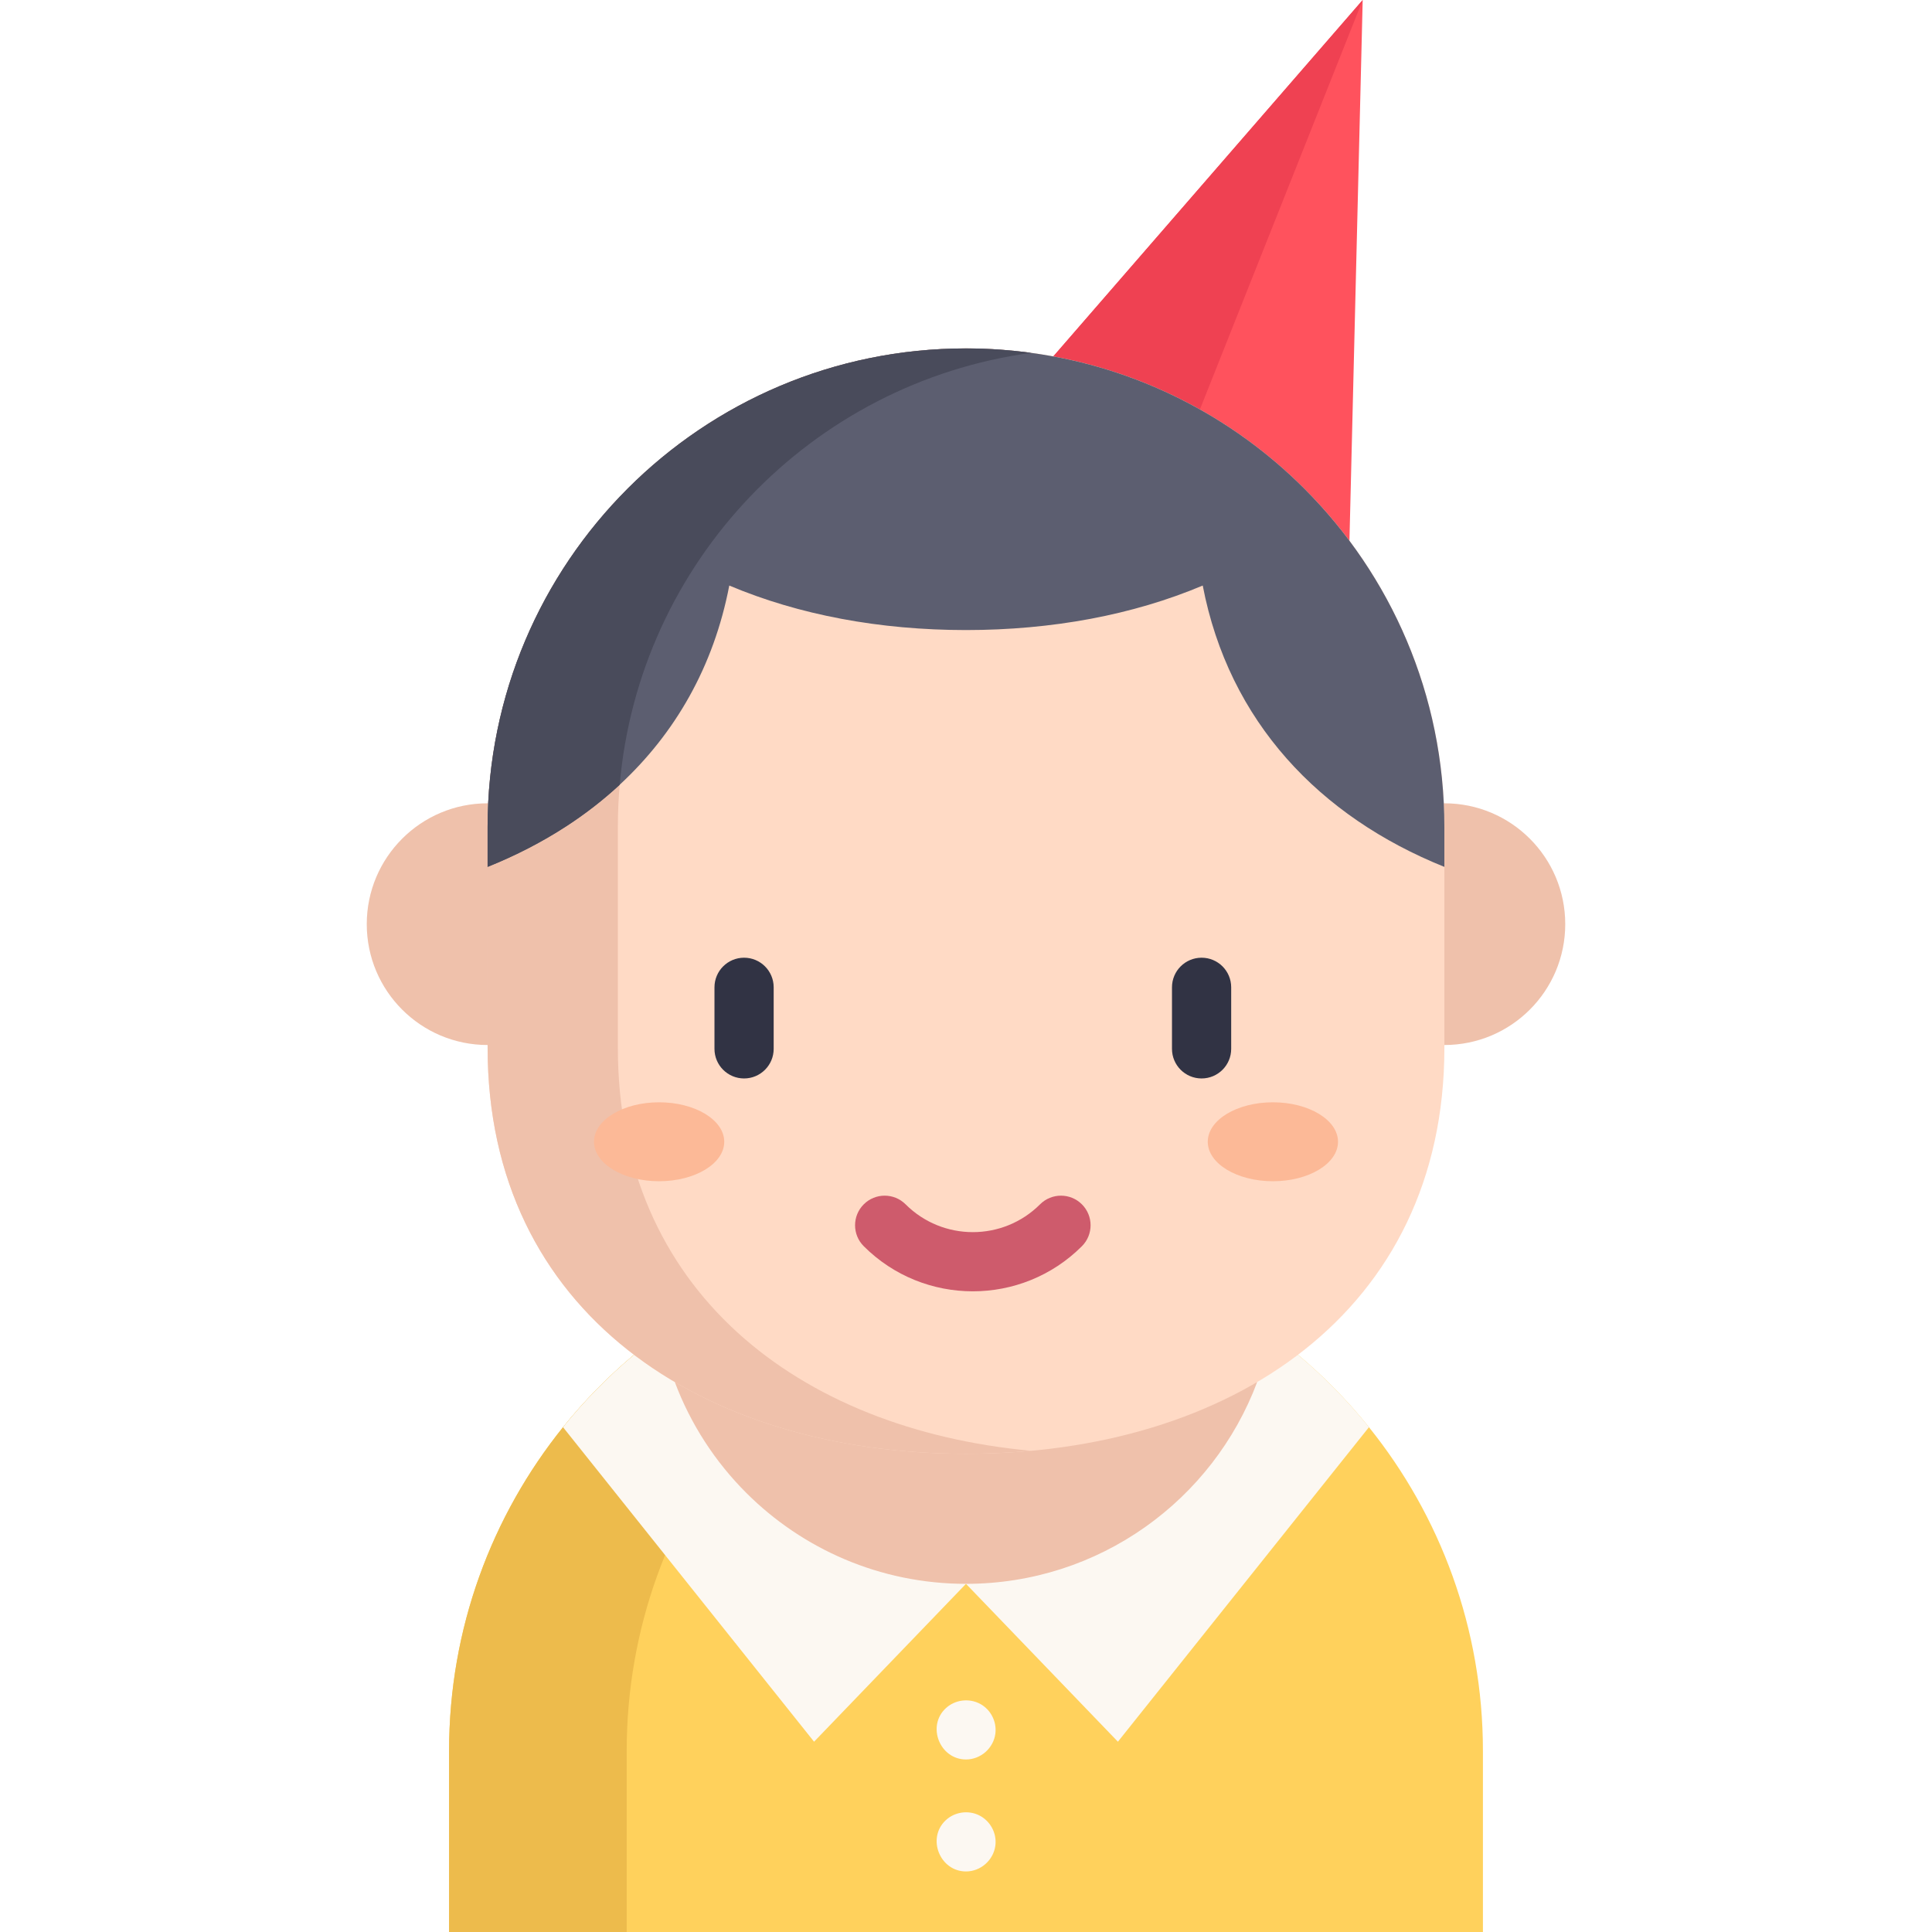
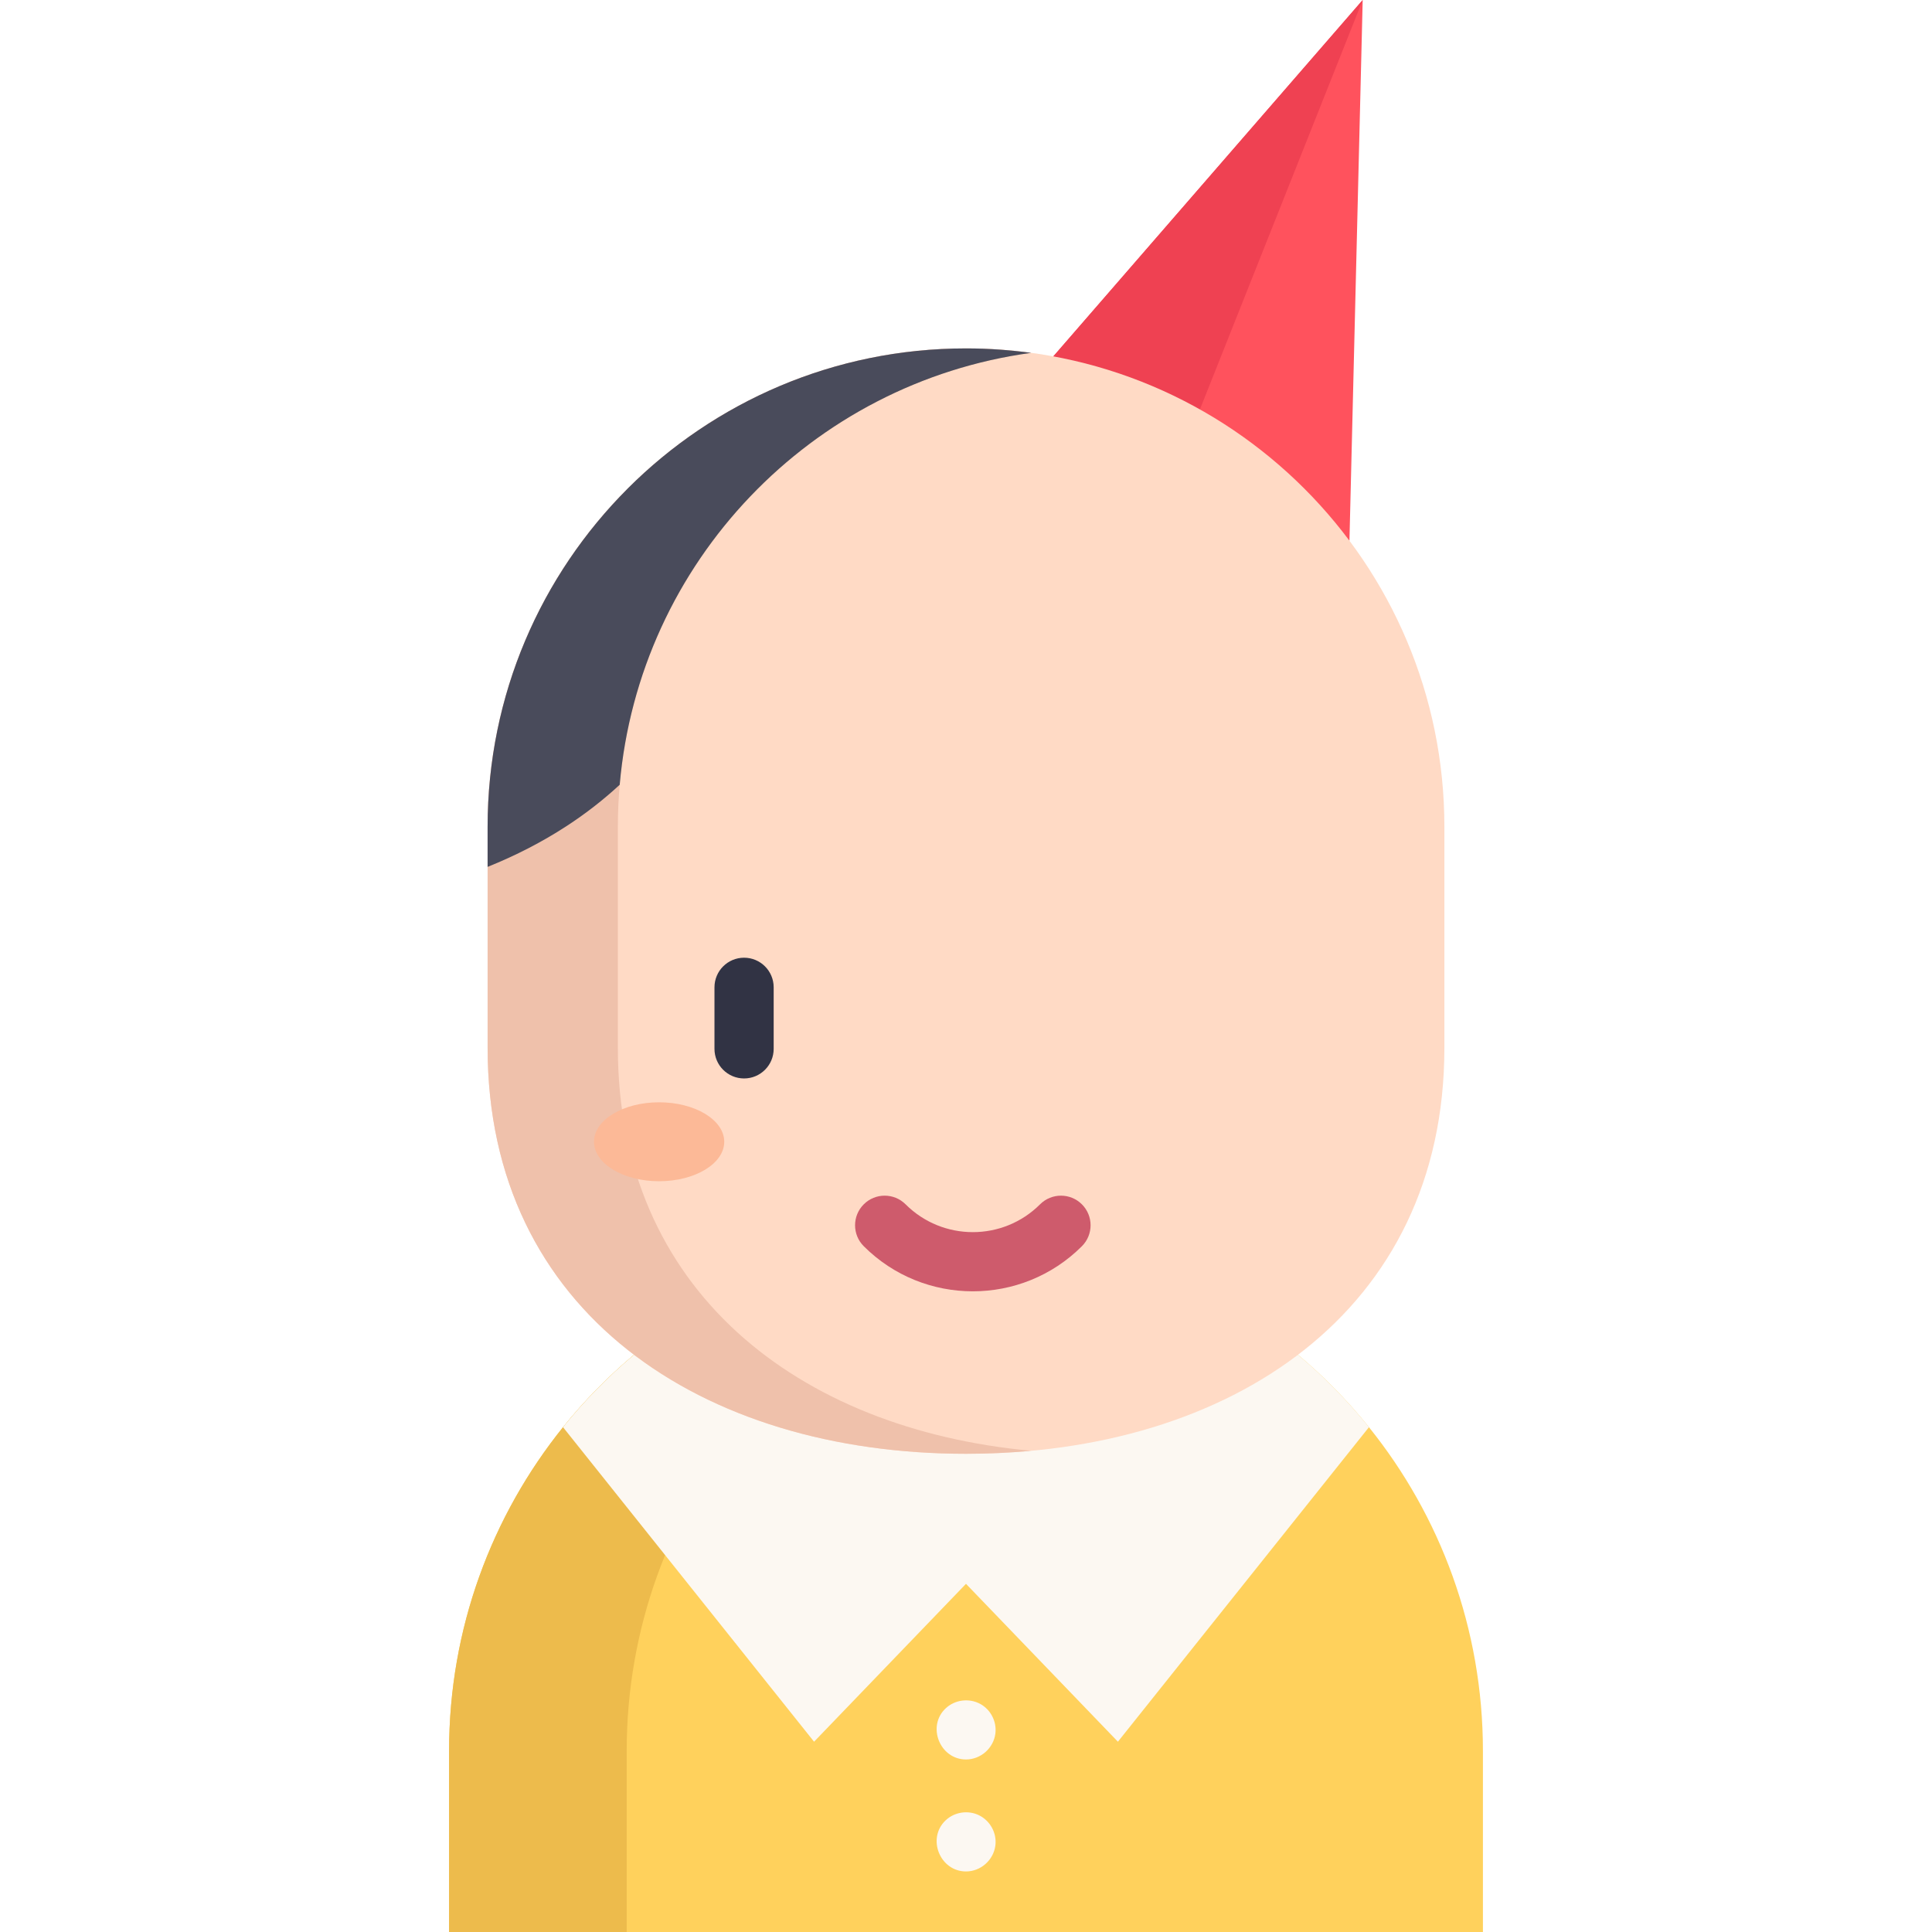
<svg xmlns="http://www.w3.org/2000/svg" version="1.1" id="Capa_1" x="0px" y="0px" viewBox="0 0 512 512" style="enable-background:new 0 0 512 512;" xml:space="preserve">
  <path style="fill:#FFD15C;" d="M392.991,464.03V512H119.01v-47.97c0-32.479,11.307-62.321,30.188-85.804  c5.638-6.998,11.945-13.431,18.828-19.205h175.949c6.872,5.764,13.18,12.196,18.807,19.194  C381.684,401.698,392.991,431.541,392.991,464.03z" />
  <path style="fill:#EDBB4C;" d="M196.268,378.226c5.638-6.998,11.945-13.431,18.828-19.205h-47.07  c-6.883,5.774-13.19,12.207-18.828,19.205c-18.88,23.483-30.188,53.326-30.188,85.804V512h47.07v-47.97  C166.08,431.551,177.388,401.709,196.268,378.226z" />
  <path style="fill:#FCF8F2;" d="M362.782,378.215l-0.01,0.021l-66.516,83.336l-40.261-41.84l-40.261,41.84l-66.516-83.336  l-0.021-0.01c5.638-6.998,11.945-13.431,18.828-19.205h175.949C350.848,364.785,357.155,371.217,362.782,378.215z" />
-   <path style="fill:#EFC1AB;" d="M178.831,366.251c4.163,11.13,10.669,21.108,18.912,29.351  c14.906,14.906,35.502,24.131,58.252,24.131c35.345,0,65.48-22.238,77.175-53.493" />
  <polyline style="fill:#FF525D;" points="357.617,143.295 361.128,0 279.136,94.448 " />
  <polyline style="fill:#EF4152;" points="307.783,134.171 361.128,0 279.136,94.448 " />
-   <path style="fill:#EFC1AB;" d="M129.223,276.94c-17.689,0-32.029-14.34-32.029-32.029s14.34-32.029,32.029-32.029h253.554  c17.689,0,32.029,14.34,32.029,32.029s-14.34,32.029-32.029,32.029" />
  <path style="fill:#FFDAC5;" d="M256.001,385.268L256.001,385.268c-70.018,0-126.777-37.552-126.777-107.569v-58.587  c0-70.017,56.76-126.777,126.777-126.777l0,0c70.017,0,126.777,56.76,126.777,126.777v58.587  C382.777,347.716,326.017,385.268,256.001,385.268z" />
  <path style="fill:#EFC1AB;" d="M163.741,277.699v-58.587c0-64.162,47.667-117.182,109.518-125.603  c-5.644-0.769-11.404-1.175-17.259-1.175l0,0c-70.017,0-126.777,56.76-126.777,126.777v58.587  c0,70.017,56.76,107.569,126.777,107.569l0,0c5.856,0,11.615-0.269,17.259-0.791C211.408,378.754,163.741,341.861,163.741,277.699z" />
-   <path style="fill:#5C5E70;" d="M382.772,219.117v10.617c-33.012-13.284-57.112-38.462-64.037-74.56  c-9.257,3.902-19.236,6.851-29.749,8.828c-10.523,1.967-21.579,2.971-32.991,2.971c-22.824,0-44.236-3.996-62.729-11.799  c-4.142,21.569-14.404,39.236-29.037,52.792c-4.299,3.985-8.985,7.625-13.996,10.899c-6.485,4.226-13.514,7.856-21.014,10.868  v-10.617c0-34.999,14.184-66.694,37.133-89.643c22.939-22.939,54.633-37.133,89.643-37.133c3.128,0,6.234,0.115,9.299,0.335  c0.324,0.021,0.659,0.042,0.983,0.084c0.9,0.063,1.789,0.146,2.678,0.241c0.732,0.073,1.454,0.146,2.176,0.241  c0.042,0,0.084,0.01,0.115,0.01c0.649,0.084,1.297,0.167,1.946,0.251c0.021,0,0.042,0.01,0.063,0.01  c28.106,3.818,53.284,16.851,72.384,35.962C368.577,152.413,382.772,184.107,382.772,219.117z" />
  <path style="fill:#494B5B;" d="M273.254,93.512c-58.231,7.929-103.89,55.386-109.026,114.454  c-4.299,3.985-8.985,7.625-13.996,10.899c-6.485,4.226-13.514,7.856-21.014,10.868v-10.617c0-34.999,14.184-66.694,37.133-89.643  v-0.01c22.939-22.939,54.633-37.133,89.643-37.133c3.128,0,6.224,0.115,9.299,0.345c0.324,0.021,0.659,0.042,0.983,0.084  c0.9,0.063,1.789,0.146,2.678,0.241c0.732,0.073,1.454,0.146,2.176,0.241c0.042,0,0.084,0.01,0.115,0.01  c0.649,0.084,1.297,0.167,1.946,0.251C273.213,93.502,273.234,93.512,273.254,93.512z" />
  <g>
    <path style="fill:#313344;" d="M197.187,285.802c-4.334,0-7.845-3.512-7.845-7.845v-16.309c0-4.333,3.511-7.845,7.845-7.845   c4.334,0,7.845,3.512,7.845,7.845v16.309C205.032,282.29,201.52,285.802,197.187,285.802z" />
-     <path style="fill:#313344;" d="M318.433,285.802c-4.334,0-7.845-3.512-7.845-7.845v-16.309c0-4.333,3.511-7.845,7.845-7.845   s7.845,3.512,7.845,7.845v16.309C326.278,282.29,322.766,285.802,318.433,285.802z" />
  </g>
  <path style="fill:#CE5B6C;" d="M257.81,342.212c-10.47,0-20.939-3.985-28.909-11.955c-3.065-3.064-3.065-8.03-0.001-11.095  c3.065-3.064,8.032-3.064,11.094,0c9.824,9.822,25.806,9.823,35.628,0c3.065-3.064,8.031-3.064,11.095,0s3.064,8.031,0,11.095  C278.749,338.226,268.28,342.212,257.81,342.212z" />
  <g>
    <path style="fill:#FCF8F2;" d="M256.004,466.278c-6.965,0-10.484-8.886-5.321-13.612c2.437-2.231,6.096-2.683,9.013-1.152   c2.837,1.488,4.493,4.725,4.091,7.893C263.296,463.275,259.912,466.278,256.004,466.278z" />
    <path style="fill:#FCF8F2;" d="M256.004,495.953c-6.903,0-10.435-8.726-5.438-13.51c2.369-2.269,6.033-2.82,8.96-1.34   c2.927,1.48,4.676,4.714,4.261,7.977C263.296,492.942,259.912,495.953,256.004,495.953z" />
  </g>
  <g>
-     <ellipse style="fill:#FCB997;" cx="337.328" cy="302.579" rx="17.259" ry="10.46" />
    <ellipse style="fill:#FCB997;" cx="174.673" cy="302.579" rx="17.259" ry="10.46" />
  </g>
  <g>
</g>
  <g>
</g>
  <g>
</g>
  <g>
</g>
  <g>
</g>
  <g>
</g>
  <g>
</g>
  <g>
</g>
  <g>
</g>
  <g>
</g>
  <g>
</g>
  <g>
</g>
  <g>
</g>
  <g>
</g>
  <g>
</g>
</svg>